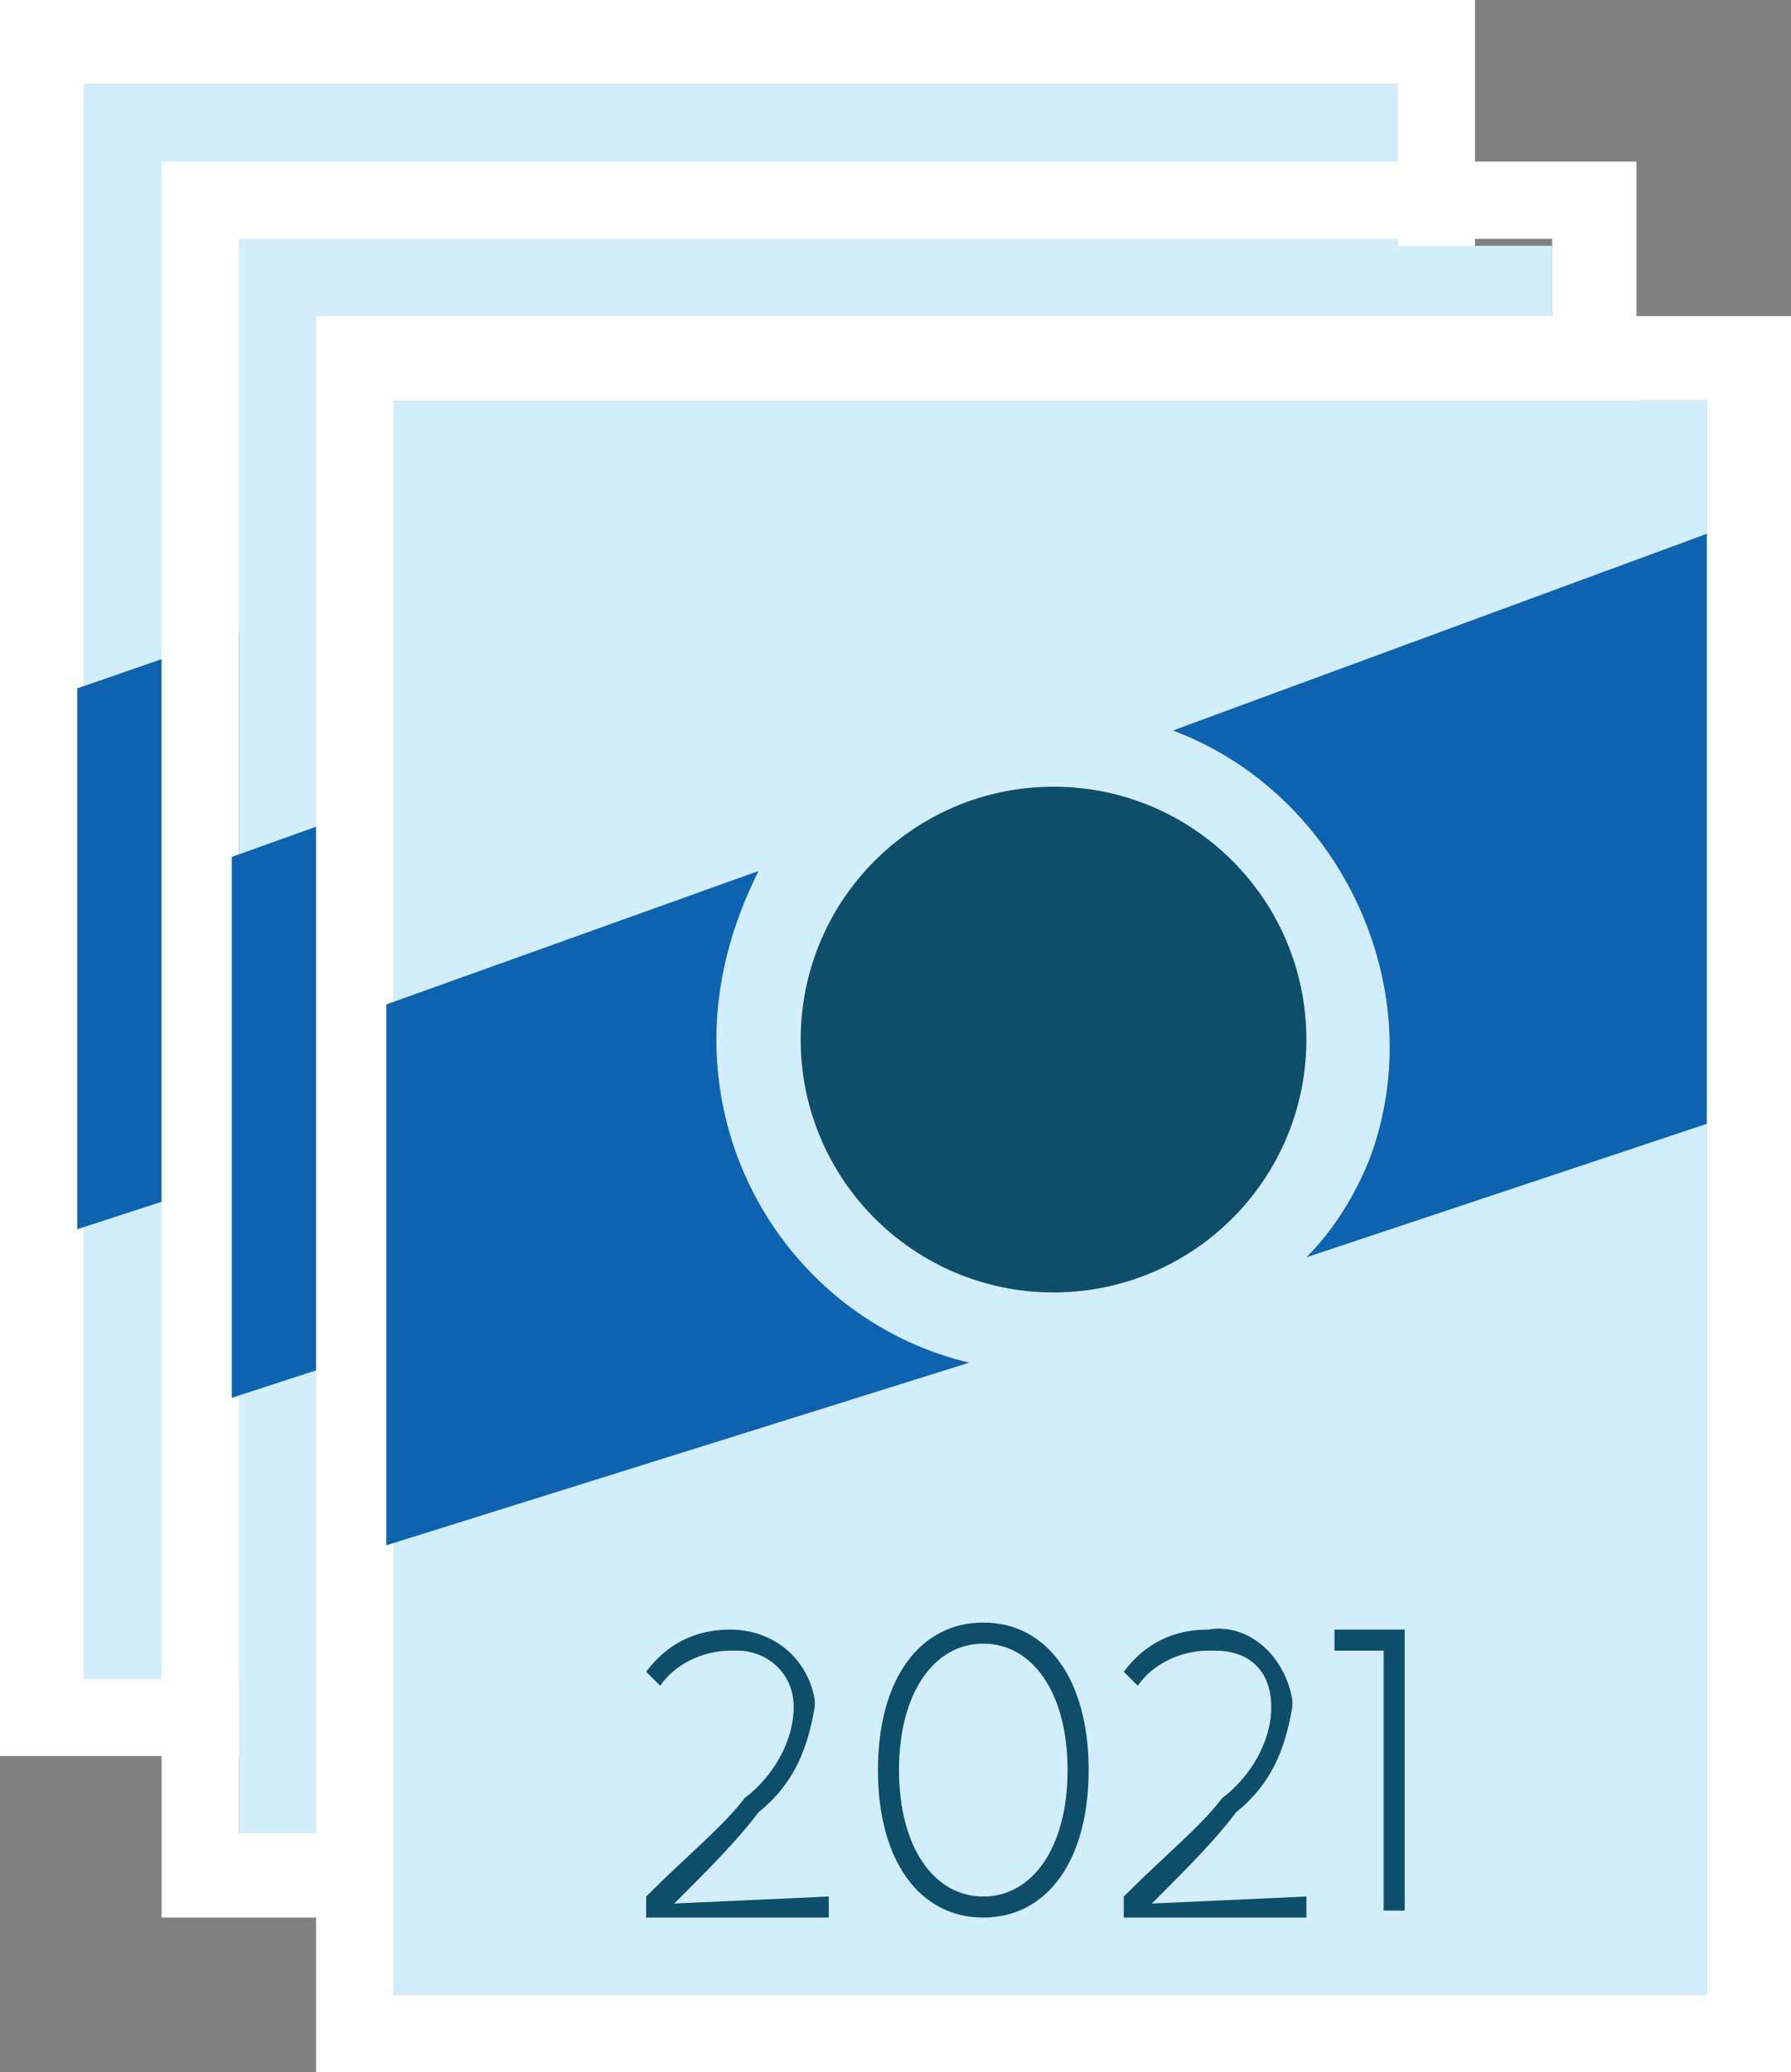
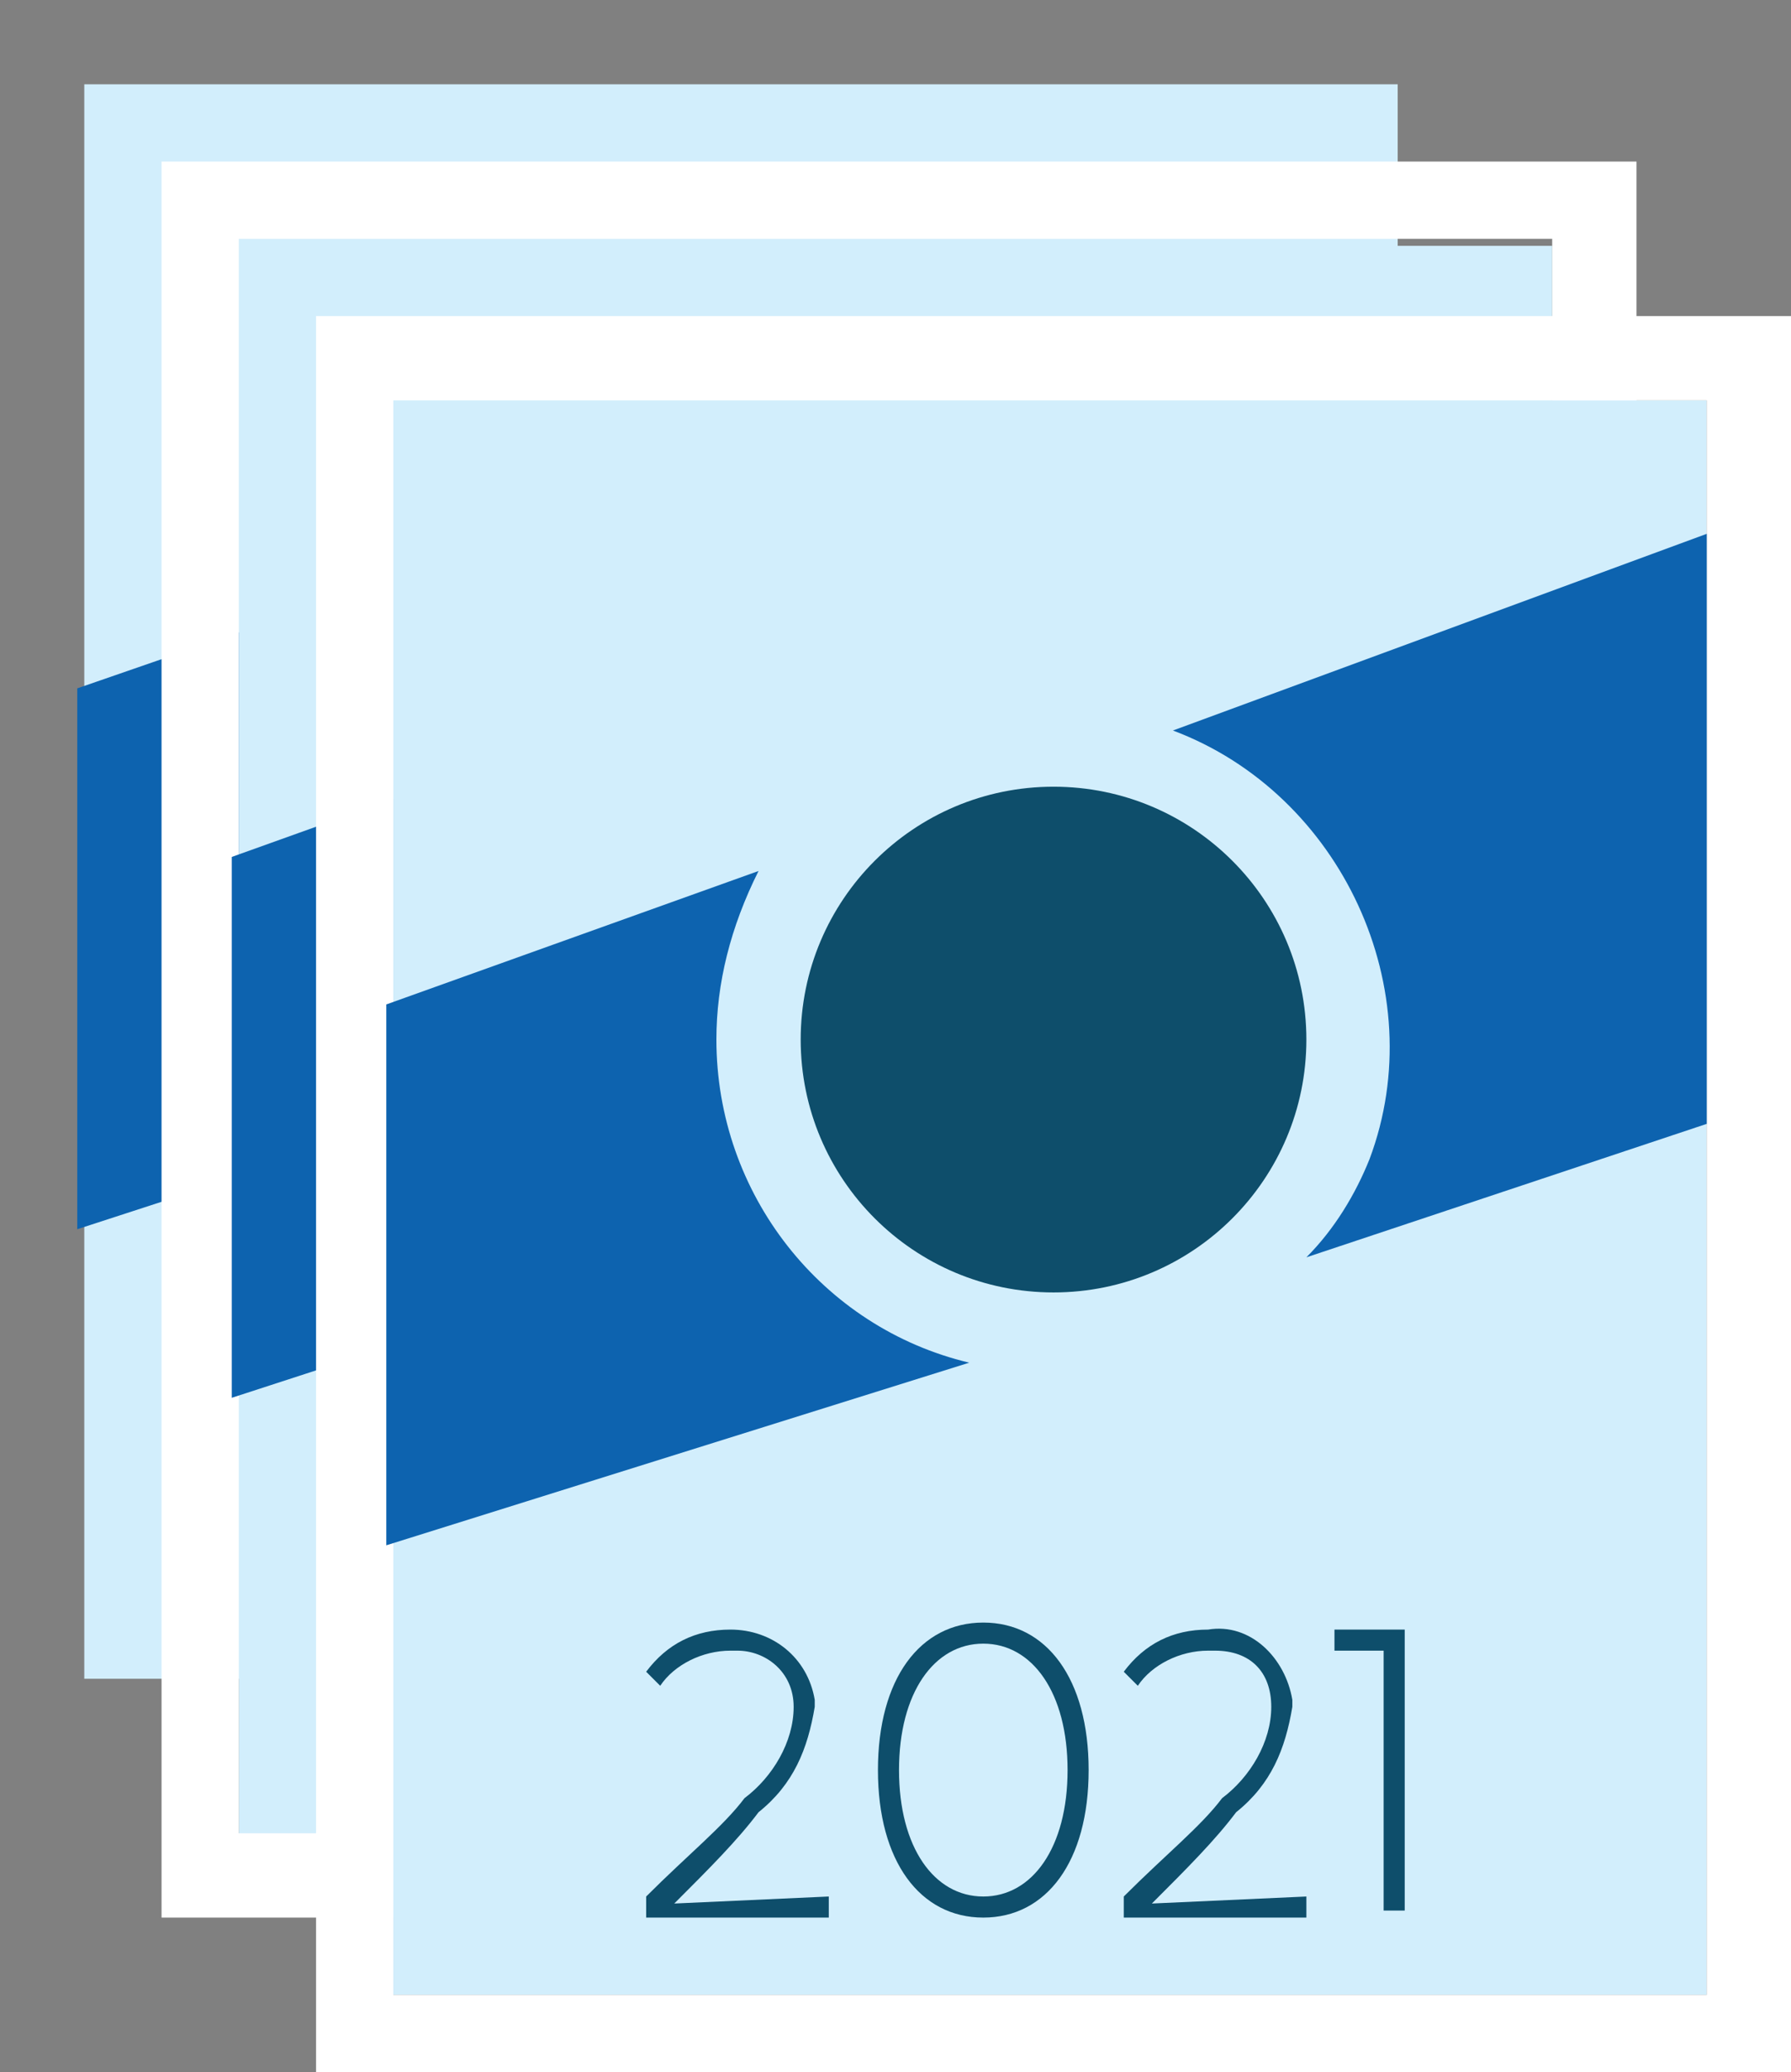
<svg xmlns="http://www.w3.org/2000/svg" enable-background="new 0 0 25.5 29.5" viewBox="0 0 25.5 29.5">
  <rect x="0" y="0" width="25.5" height="29.5" fill="#808080" stroke="none" />
  <path d="m1.2 1.2h18.7v22.7h-18.7z" fill="#d2eefc" />
-   <path d="m21 25h-21v-25h21zm-19.8-1.1h18.7v-22.7h-18.7z" fill="#fff" />
  <path d="m5.7 10.3c0-.8.2-1.6.6-2.3l-5.2 1.8v7.7l8.3-2.7c-2.2-.4-3.7-2.3-3.7-4.5z" fill="#0d63af" />
  <path d="m3.4 3.5h18.7v22.7h-18.7z" fill="#d2eefc" />
  <path d="m23.3 27.3h-21v-25h21zm-19.9-1.2h18.7v-22.7h-18.7z" fill="#fff" />
  <path d="m8 12.6c0-.8.2-1.6.6-2.3l-5.3 1.9v7.7l8.3-2.7c-2.1-.5-3.6-2.4-3.6-4.6z" fill="#0d63af" />
-   <path d="m5.6 5.7h18.7v22.7h-18.7z" fill="#d2eefc" />
+   <path d="m5.6 5.7h18.7v22.7h-18.7" fill="#d2eefc" />
  <path d="m25.5 29.5h-21v-25h21zm-19.9-1.1h18.7v-22.7h-18.7z" fill="#fff" />
  <circle cx="15" cy="14.8" fill="#0e4e6b" r="3.6" />
  <path d="m16.7 10.4c2.4.9 3.7 3.7 2.8 6.1-.2.5-.5 1-.9 1.4l5.7-1.9v-8.4z" fill="#0d63af" />
  <path d="m10.2 14.8c0-.8.2-1.6.6-2.4l-5.3 1.9v7.7l8.3-2.6c-2.1-.5-3.6-2.4-3.6-4.6z" fill="#0d63af" />
  <g fill="#0e4e6b">
    <path d="m11.8 27v.3h-2.6v-.3c.6-.6 1.1-1 1.4-1.4.4-.3.7-.8.7-1.3s-.4-.8-.8-.8c0 0 0 0-.1 0-.4 0-.8.2-1 .5l-.2-.2c.3-.4.7-.6 1.2-.6.6 0 1.1.4 1.2 1v.1c-.1.6-.3 1.1-.8 1.5-.3.4-.7.8-1.2 1.3z" />
    <path d="m14 27.3c-.9 0-1.5-.8-1.5-2.1s.6-2.1 1.5-2.1 1.5.8 1.5 2.1-.6 2.1-1.5 2.1zm0-.3c.7 0 1.2-.7 1.2-1.8s-.5-1.8-1.2-1.8-1.2.7-1.2 1.8.5 1.8 1.2 1.8z" />
    <path d="m18.6 27v.3h-2.6v-.3c.6-.6 1.1-1 1.4-1.4.4-.3.7-.8.7-1.3s-.3-.8-.8-.8h-.1c-.4 0-.8.2-1 .5l-.2-.2c.3-.4.7-.6 1.2-.6.6-.1 1.1.4 1.2 1v.1c-.1.6-.3 1.1-.8 1.5-.3.4-.7.8-1.2 1.3z" />
    <path d="m20 23.2v4h-.3v-3.7h-.7v-.3z" />
  </g>
</svg>